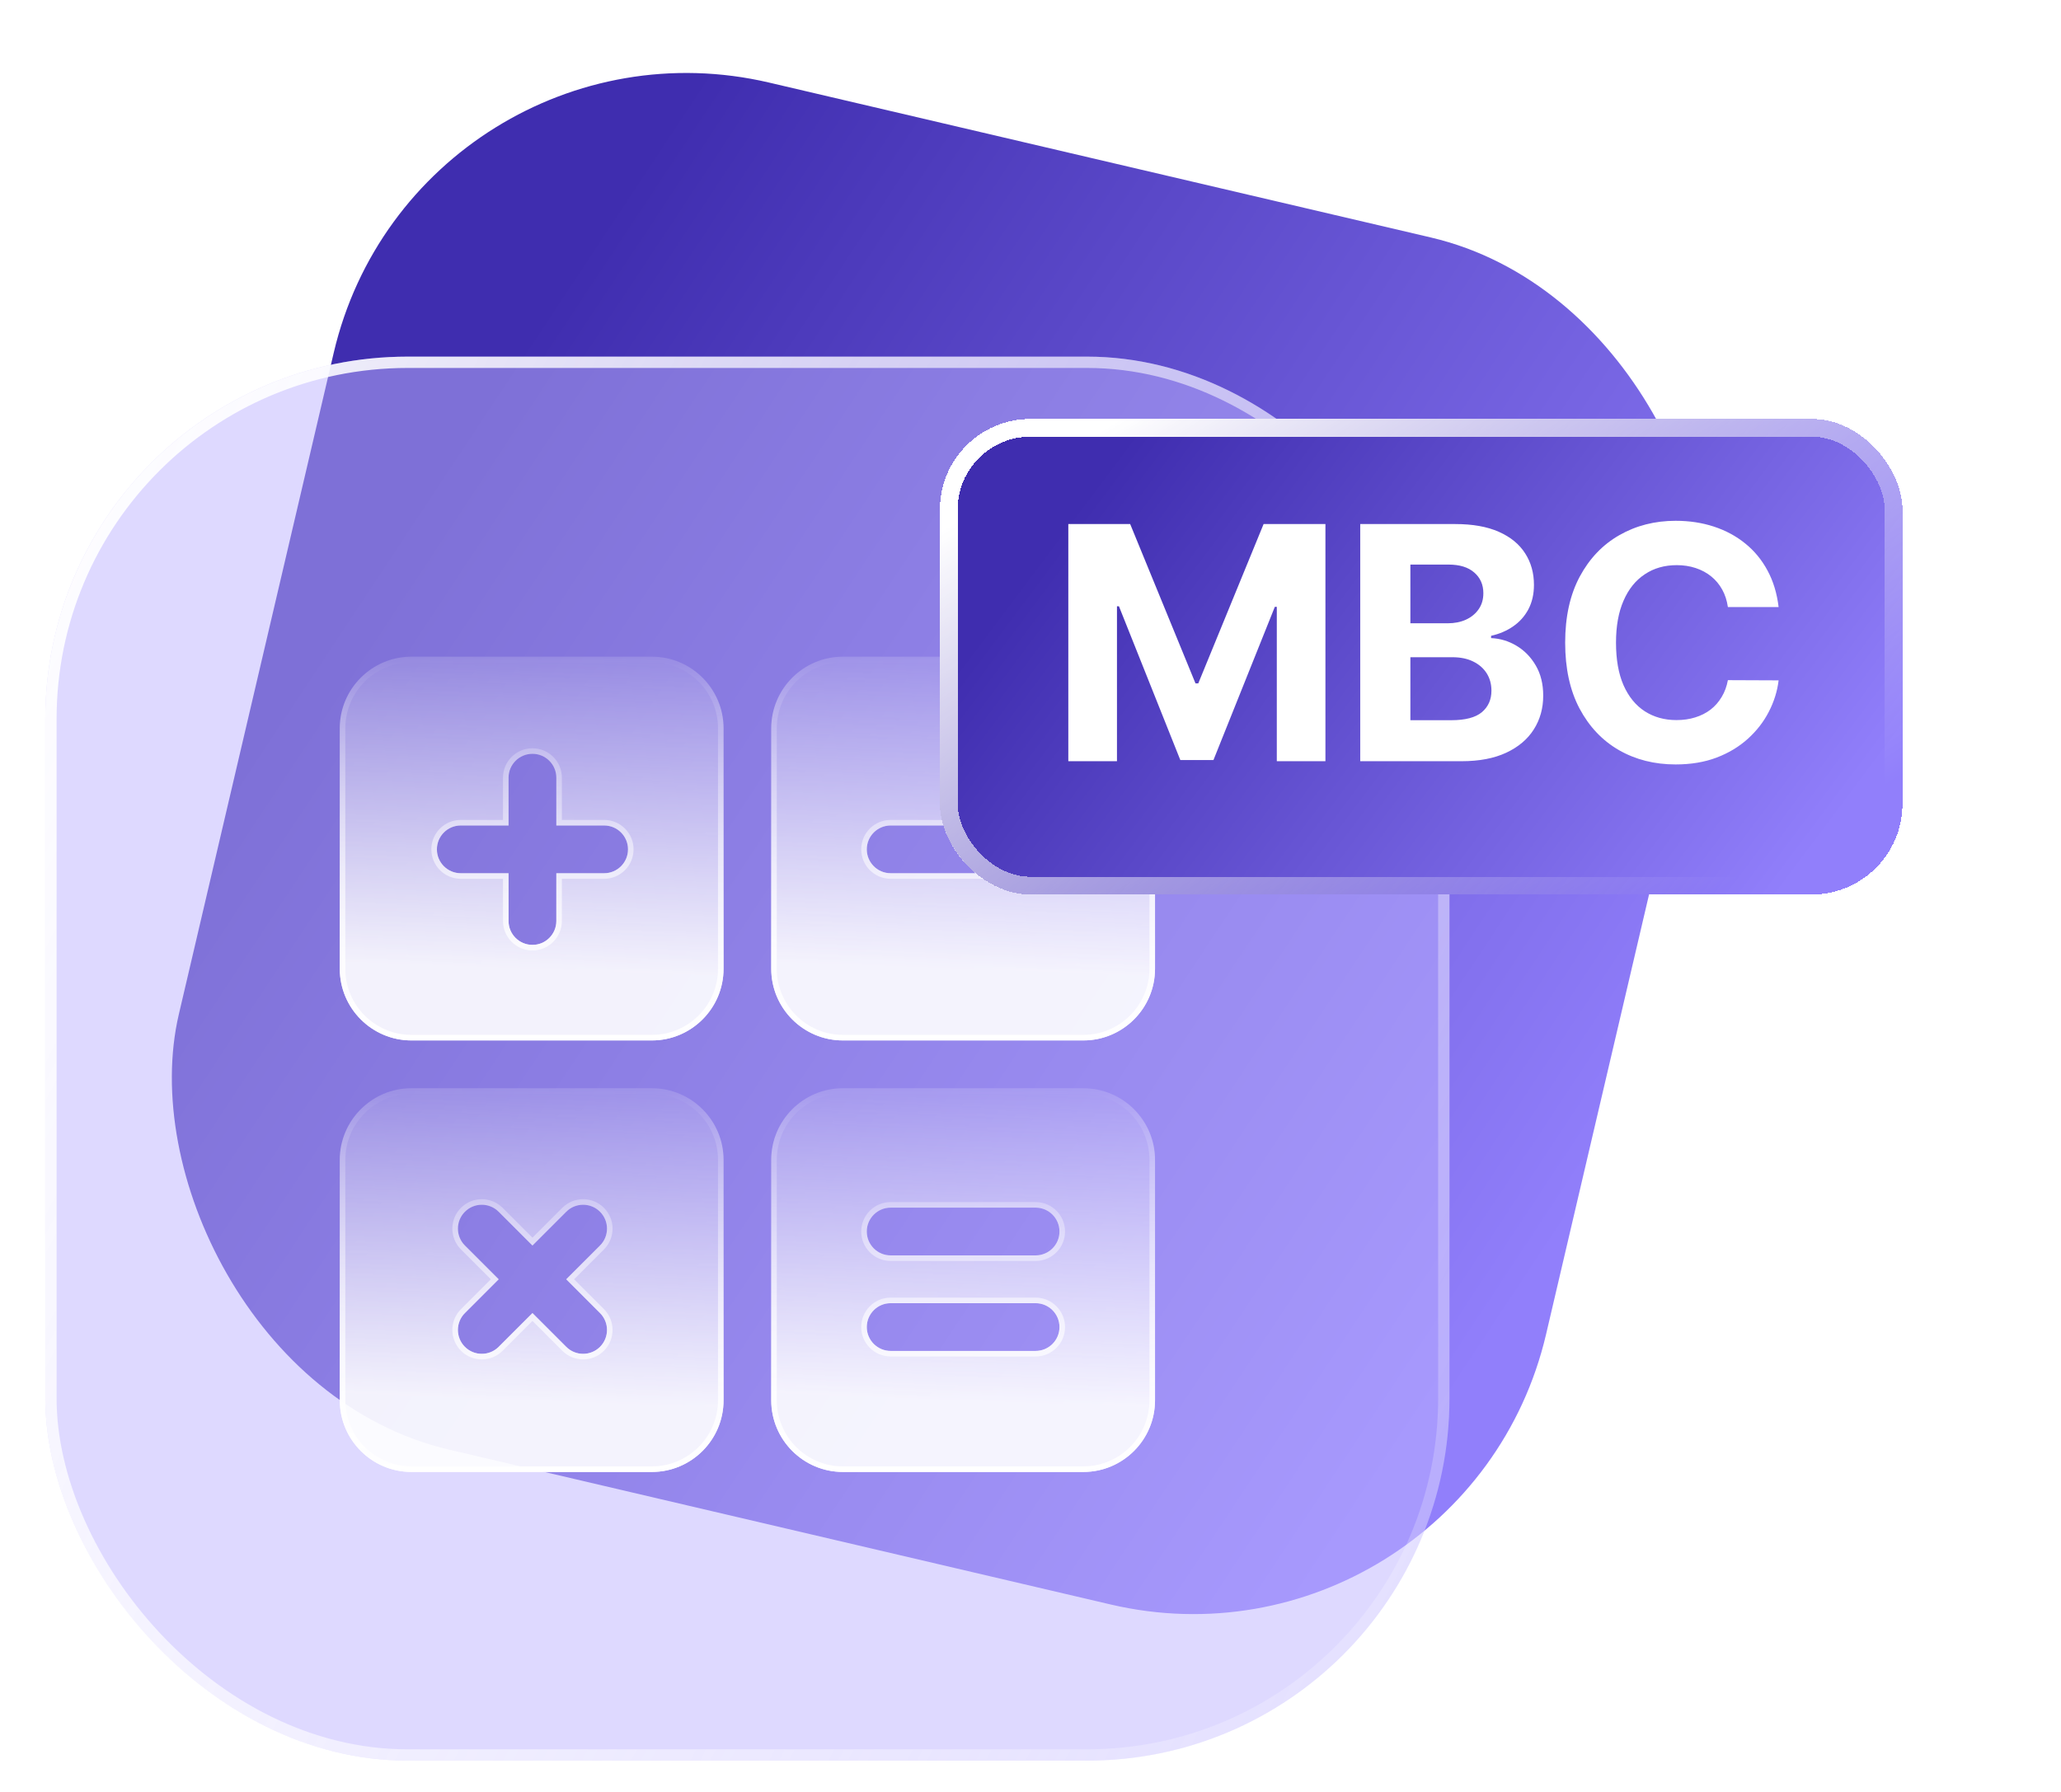
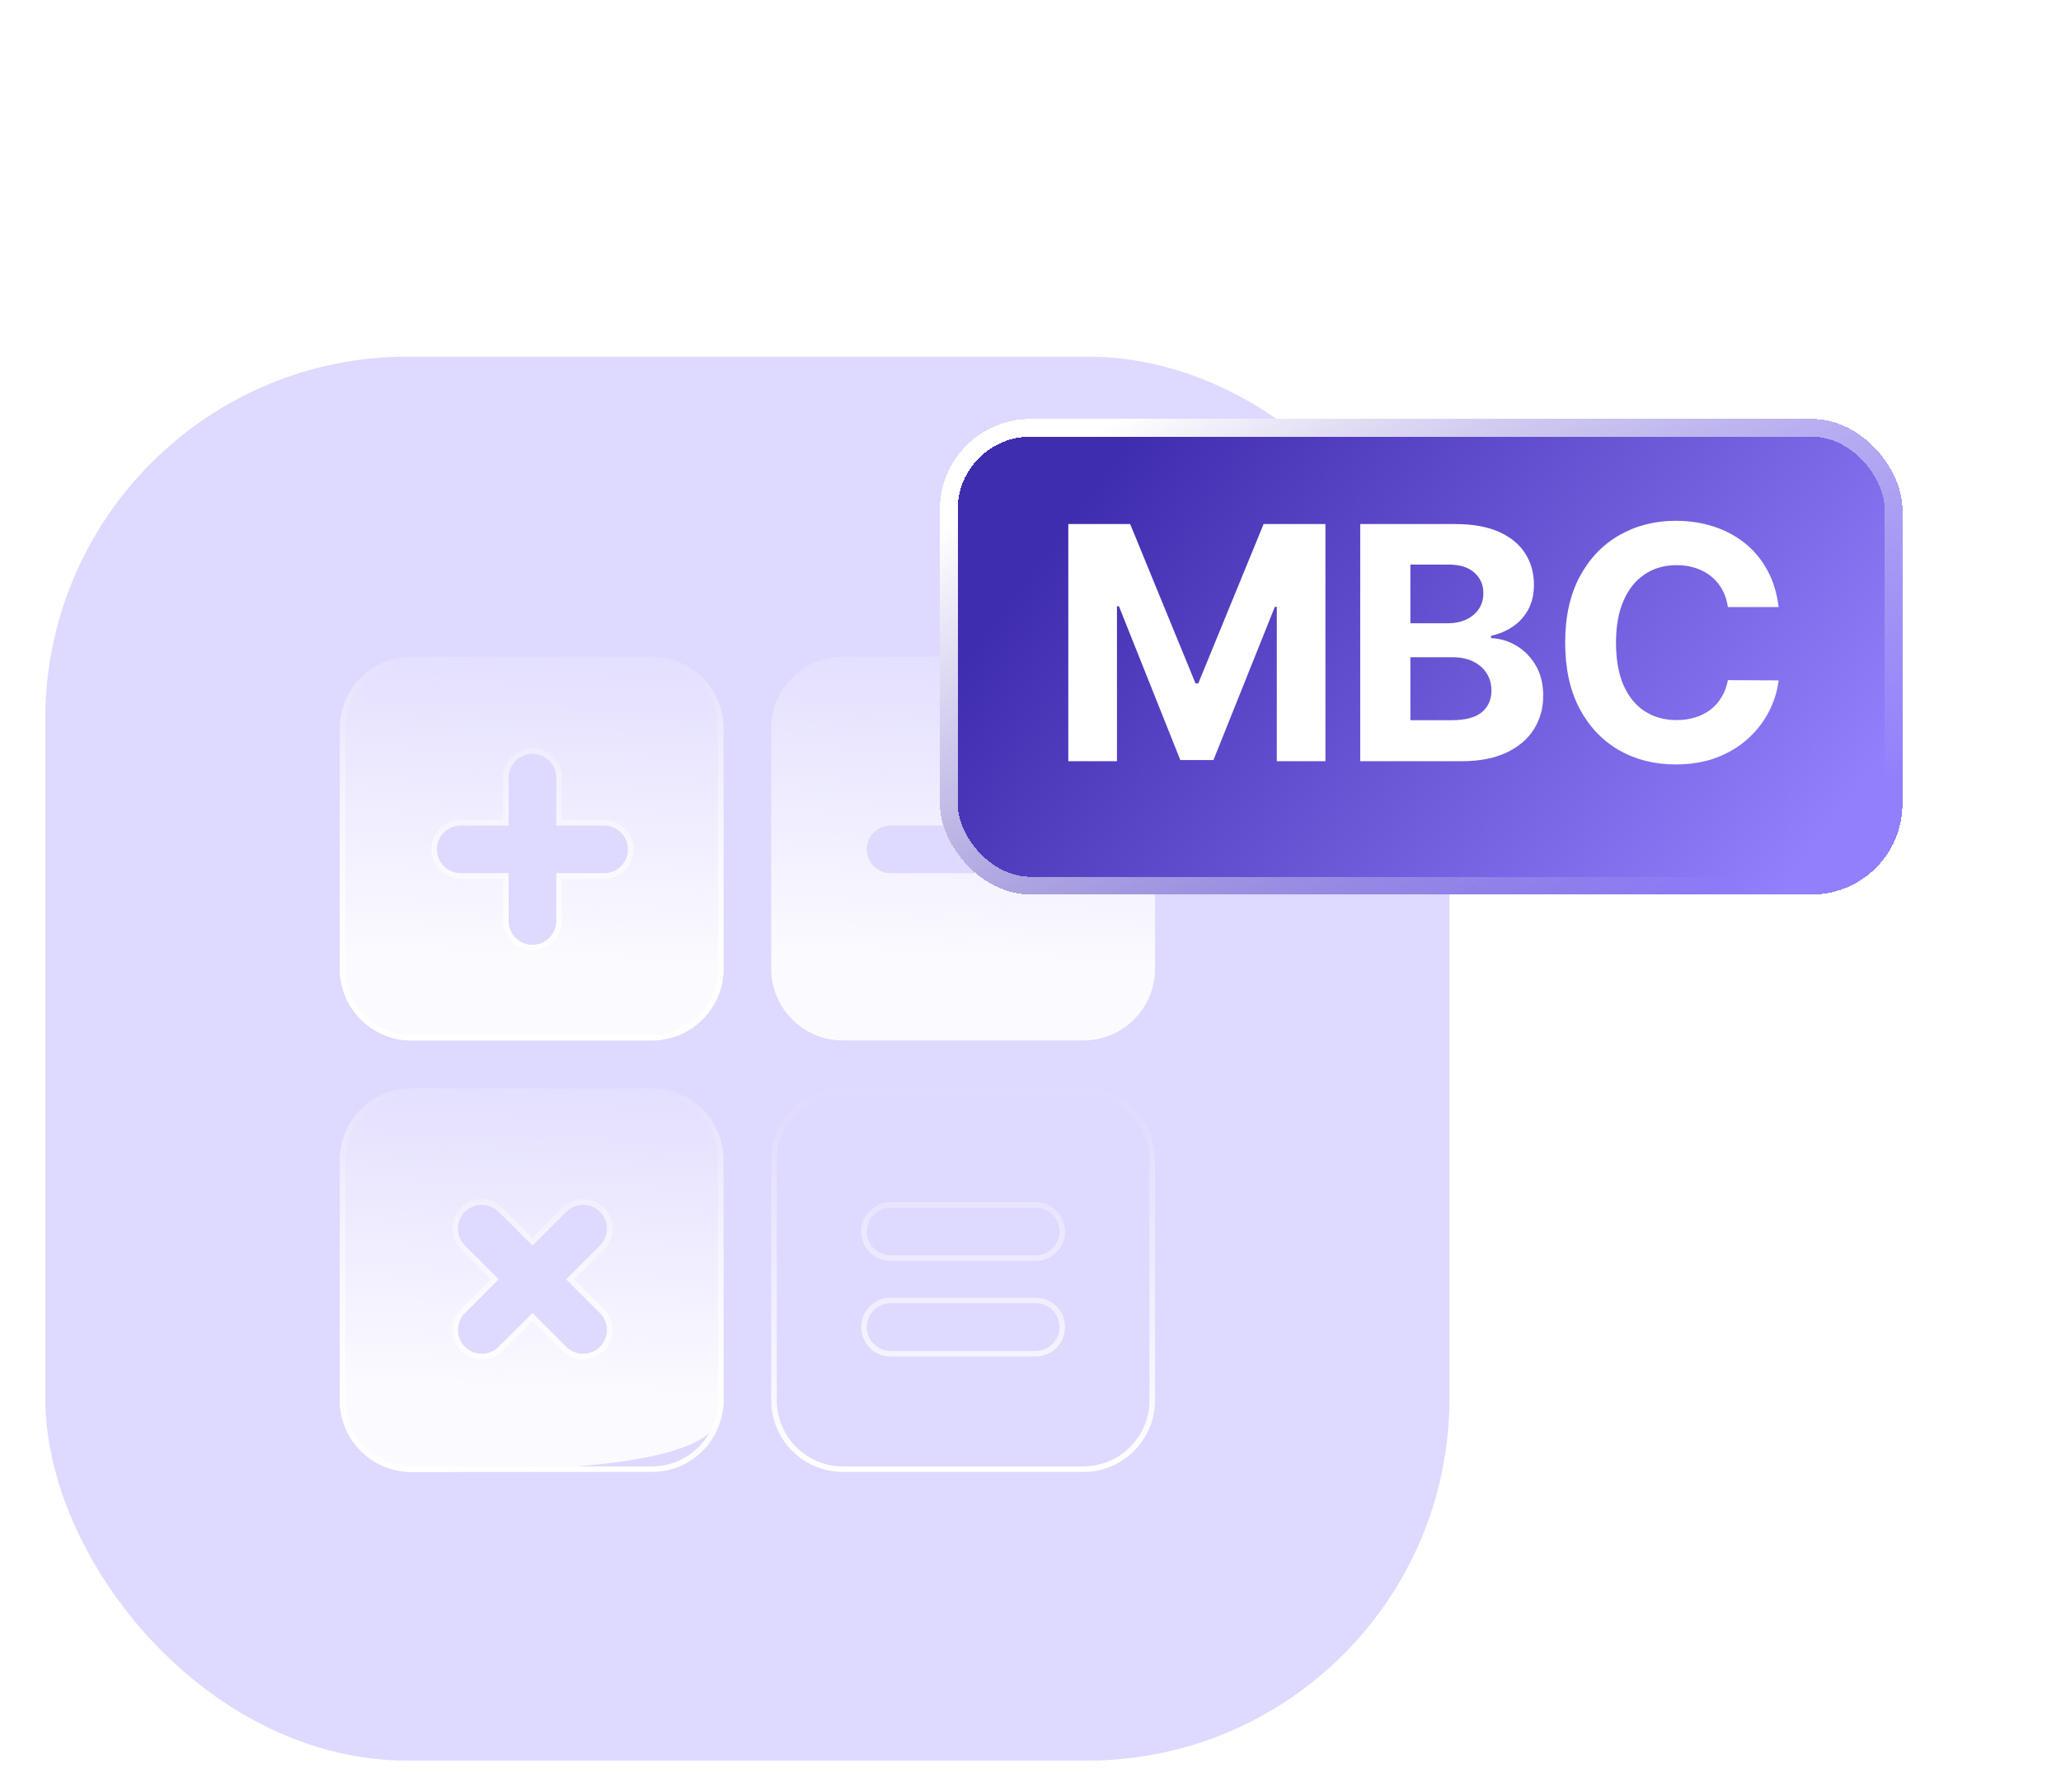
<svg xmlns="http://www.w3.org/2000/svg" width="69" height="60" viewBox="0 0 69 60" fill="none">
  <g clip-path="url(#clip0_5801_2335)">
    <g filter="url(#filter0_b_5801_2335)">
-       <rect x="13.938" width="47.011" height="47.011" rx="12.132" transform="rotate(13.176 13.938 0)" fill="url(#paint0_linear_5801_2335)" />
-     </g>
+       </g>
    <g filter="url(#filter1_b_5801_2335)">
      <rect x="1.516" y="11.941" width="47.011" height="47.011" rx="12.132" fill="#BFB5FF" fill-opacity="0.5" />
-       <rect x="1.705" y="12.131" width="46.632" height="46.632" rx="11.942" stroke="url(#paint1_linear_5801_2335)" stroke-width="0.379" />
      <g filter="url(#filter2_b_5801_2335)">
        <path d="M13.774 34.837H21.825C23.147 34.837 24.224 33.761 24.224 32.438V24.387C24.224 23.064 23.147 21.988 21.825 21.988H13.774C12.451 21.988 11.375 23.064 11.375 24.387V32.438C11.375 33.761 12.451 34.837 13.774 34.837ZM15.427 27.64H17.026V26.04C17.026 25.598 17.384 25.24 17.826 25.24C18.268 25.24 18.626 25.598 18.626 26.04V27.64H20.225C20.667 27.64 21.025 27.997 21.025 28.439C21.025 28.881 20.667 29.239 20.225 29.239H18.626V30.838C18.626 31.28 18.268 31.638 17.826 31.638C17.384 31.638 17.026 31.28 17.026 30.838V29.239H15.427C14.985 29.239 14.627 28.881 14.627 28.439C14.627 27.997 14.985 27.64 15.427 27.64Z" fill="url(#paint2_linear_5801_2335)" fill-opacity="0.9" />
        <path d="M21.825 34.744H13.774C12.502 34.744 11.468 33.709 11.468 32.438V24.387C11.468 23.116 12.502 22.081 13.774 22.081H21.825C23.096 22.081 24.131 23.116 24.131 24.387V32.438C24.131 33.709 23.096 34.744 21.825 34.744ZM16.933 26.04V27.547H15.427C14.934 27.547 14.534 27.946 14.534 28.439C14.534 28.933 14.934 29.332 15.427 29.332H16.933V30.838C16.933 31.332 17.333 31.731 17.826 31.731C18.319 31.731 18.718 31.332 18.718 30.838V29.332H20.225C20.718 29.332 21.118 28.933 21.118 28.439C21.118 27.946 20.718 27.547 20.225 27.547H18.718V26.04C18.718 25.547 18.319 25.148 17.826 25.148C17.333 25.148 16.933 25.547 16.933 26.04Z" stroke="url(#paint3_linear_5801_2335)" stroke-width="0.186" />
      </g>
      <g filter="url(#filter3_b_5801_2335)">
        <path d="M36.27 21.988H28.219C26.896 21.988 25.82 23.064 25.82 24.387V32.438C25.82 33.761 26.896 34.837 28.219 34.837H36.27C37.593 34.837 38.669 33.761 38.669 32.438V24.387C38.669 23.064 37.593 21.988 36.27 21.988ZM34.67 29.239H29.819C29.377 29.239 29.019 28.881 29.019 28.439C29.019 27.997 29.377 27.64 29.819 27.64H34.67C35.112 27.64 35.47 27.997 35.47 28.439C35.47 28.881 35.112 29.239 34.67 29.239Z" fill="url(#paint4_linear_5801_2335)" fill-opacity="0.9" />
-         <path d="M28.219 22.081H36.27C37.541 22.081 38.576 23.116 38.576 24.387V32.438C38.576 33.709 37.541 34.744 36.27 34.744H28.219C26.948 34.744 25.913 33.709 25.913 32.438V24.387C25.913 23.116 26.948 22.081 28.219 22.081ZM29.819 29.332H34.67C35.164 29.332 35.563 28.933 35.563 28.439C35.563 27.946 35.164 27.547 34.67 27.547H29.819C29.326 27.547 28.926 27.946 28.926 28.439C28.926 28.933 29.326 29.332 29.819 29.332Z" stroke="url(#paint5_linear_5801_2335)" stroke-width="0.186" />
      </g>
      <g filter="url(#filter4_b_5801_2335)">
-         <path d="M36.27 36.438H28.219C26.896 36.438 25.82 37.514 25.82 38.837V46.887C25.82 48.21 26.896 49.286 28.219 49.286H36.27C37.593 49.286 38.669 48.21 38.669 46.887V38.837C38.669 37.514 37.593 36.438 36.27 36.438ZM34.67 45.234H29.819C29.377 45.234 29.019 44.877 29.019 44.435C29.019 43.993 29.377 43.635 29.819 43.635H34.67C35.112 43.635 35.47 43.993 35.47 44.435C35.47 44.877 35.112 45.234 34.67 45.234ZM34.67 42.035H29.819C29.377 42.035 29.019 41.678 29.019 41.236C29.019 40.794 29.377 40.436 29.819 40.436H34.67C35.112 40.436 35.47 40.794 35.47 41.236C35.47 41.678 35.112 42.035 34.67 42.035Z" fill="url(#paint6_linear_5801_2335)" fill-opacity="0.9" />
        <path d="M28.219 36.53H36.27C37.541 36.53 38.576 37.565 38.576 38.837V46.887C38.576 48.159 37.541 49.193 36.27 49.193H28.219C26.948 49.193 25.913 48.159 25.913 46.887V38.837C25.913 37.565 26.948 36.53 28.219 36.53ZM29.819 45.327H34.67C35.164 45.327 35.563 44.928 35.563 44.435C35.563 43.941 35.164 43.542 34.67 43.542H29.819C29.326 43.542 28.926 43.941 28.926 44.435C28.926 44.928 29.326 45.327 29.819 45.327ZM29.819 42.128H34.67C35.164 42.128 35.563 41.729 35.563 41.236C35.563 40.742 35.164 40.343 34.67 40.343H29.819C29.326 40.343 28.926 40.742 28.926 41.236C28.926 41.729 29.326 42.128 29.819 42.128Z" stroke="url(#paint7_linear_5801_2335)" stroke-width="0.186" />
      </g>
      <g filter="url(#filter5_b_5801_2335)">
-         <path d="M24.224 46.887V38.837C24.224 37.514 23.147 36.438 21.825 36.438H13.774C12.451 36.438 11.375 37.514 11.375 38.837V46.887C11.375 48.21 12.451 49.286 13.774 49.286H21.825C23.147 49.286 24.224 48.21 24.224 46.887ZM20.088 43.966C20.4 44.278 20.4 44.785 20.088 45.097C19.775 45.409 19.269 45.409 18.957 45.097L17.826 43.966L16.695 45.097C16.383 45.409 15.877 45.409 15.564 45.097C15.252 44.785 15.252 44.278 15.564 43.966L16.695 42.835L15.564 41.704C15.252 41.392 15.252 40.886 15.564 40.574C15.877 40.261 16.383 40.261 16.695 40.574L17.826 41.704L18.957 40.574C19.269 40.261 19.775 40.261 20.088 40.574C20.4 40.886 20.4 41.392 20.088 41.704L18.957 42.835L20.088 43.966Z" fill="url(#paint8_linear_5801_2335)" fill-opacity="0.9" />
+         <path d="M24.224 46.887V38.837C24.224 37.514 23.147 36.438 21.825 36.438H13.774C12.451 36.438 11.375 37.514 11.375 38.837V46.887C11.375 48.21 12.451 49.286 13.774 49.286C23.147 49.286 24.224 48.21 24.224 46.887ZM20.088 43.966C20.4 44.278 20.4 44.785 20.088 45.097C19.775 45.409 19.269 45.409 18.957 45.097L17.826 43.966L16.695 45.097C16.383 45.409 15.877 45.409 15.564 45.097C15.252 44.785 15.252 44.278 15.564 43.966L16.695 42.835L15.564 41.704C15.252 41.392 15.252 40.886 15.564 40.574C15.877 40.261 16.383 40.261 16.695 40.574L17.826 41.704L18.957 40.574C19.269 40.261 19.775 40.261 20.088 40.574C20.4 40.886 20.4 41.392 20.088 41.704L18.957 42.835L20.088 43.966Z" fill="url(#paint8_linear_5801_2335)" fill-opacity="0.9" />
        <path d="M24.131 38.837V46.887C24.131 48.159 23.096 49.193 21.825 49.193H13.774C12.502 49.193 11.468 48.159 11.468 46.887V38.837C11.468 37.565 12.502 36.53 13.774 36.53H21.825C23.096 36.53 24.131 37.565 24.131 38.837ZM20.153 45.163C20.502 44.814 20.502 44.249 20.153 43.9L19.088 42.835L20.153 41.77C20.502 41.421 20.502 40.856 20.153 40.508C19.805 40.159 19.24 40.159 18.891 40.508L17.826 41.573L16.761 40.508C16.412 40.159 15.847 40.159 15.499 40.508C15.15 40.856 15.15 41.421 15.499 41.77L16.564 42.835L15.499 43.9C15.15 44.249 15.15 44.814 15.499 45.163C15.847 45.511 16.412 45.511 16.761 45.163L17.826 44.097L18.891 45.163C19.24 45.511 19.805 45.511 20.153 45.163Z" stroke="url(#paint9_linear_5801_2335)" stroke-width="0.186" />
      </g>
    </g>
    <g filter="url(#filter6_d_5801_2335)">
      <rect x="35.258" y="8.34" width="32.225" height="15.923" rx="3.033" fill="url(#paint10_linear_5801_2335)" shape-rendering="crispEdges" />
      <rect x="35.555" y="8.637" width="31.631" height="15.329" rx="2.736" stroke="url(#paint11_linear_5801_2335)" stroke-width="0.594" shape-rendering="crispEdges" />
      <path d="M39.557 11.86H41.628L43.815 17.195H43.908L46.095 11.86H48.165V19.801H46.537V14.632H46.471L44.416 19.762H43.307L41.252 14.613H41.186V19.801H39.557V11.86ZM49.33 19.801V11.86H52.51C53.094 11.86 53.581 11.947 53.971 12.12C54.361 12.293 54.655 12.533 54.851 12.841C55.048 13.146 55.146 13.498 55.146 13.896C55.146 14.206 55.084 14.478 54.96 14.714C54.836 14.946 54.665 15.138 54.448 15.287C54.234 15.435 53.988 15.54 53.711 15.602V15.679C54.014 15.692 54.297 15.777 54.561 15.935C54.827 16.093 55.043 16.314 55.208 16.598C55.373 16.88 55.456 17.216 55.456 17.606C55.456 18.027 55.352 18.404 55.142 18.735C54.935 19.063 54.629 19.323 54.223 19.514C53.817 19.705 53.317 19.801 52.723 19.801H49.33ZM51.009 18.428H52.378C52.846 18.428 53.187 18.339 53.401 18.161C53.616 17.98 53.723 17.739 53.723 17.439C53.723 17.22 53.67 17.026 53.564 16.858C53.458 16.69 53.307 16.558 53.11 16.462C52.917 16.367 52.685 16.319 52.416 16.319H51.009V18.428ZM51.009 15.183H52.254C52.484 15.183 52.688 15.143 52.866 15.063C53.047 14.98 53.189 14.864 53.293 14.714C53.399 14.564 53.452 14.384 53.452 14.175C53.452 13.888 53.349 13.656 53.145 13.481C52.944 13.305 52.657 13.217 52.285 13.217H51.009V15.183ZM63.337 14.64H61.639C61.607 14.42 61.544 14.225 61.449 14.055C61.353 13.881 61.23 13.734 61.08 13.613C60.93 13.491 60.757 13.398 60.56 13.333C60.367 13.269 60.156 13.236 59.928 13.236C59.517 13.236 59.16 13.338 58.855 13.543C58.55 13.744 58.313 14.039 58.145 14.427C57.977 14.812 57.893 15.28 57.893 15.83C57.893 16.396 57.977 16.872 58.145 17.257C58.316 17.642 58.553 17.933 58.858 18.13C59.163 18.326 59.516 18.424 59.917 18.424C60.142 18.424 60.35 18.395 60.541 18.335C60.735 18.276 60.907 18.189 61.057 18.075C61.207 17.959 61.331 17.818 61.429 17.653C61.53 17.487 61.6 17.299 61.639 17.087L63.337 17.094C63.293 17.459 63.183 17.81 63.007 18.149C62.834 18.485 62.6 18.786 62.305 19.052C62.013 19.316 61.664 19.526 61.258 19.681C60.855 19.833 60.399 19.909 59.89 19.909C59.181 19.909 58.548 19.749 57.99 19.429C57.434 19.108 56.995 18.644 56.672 18.037C56.351 17.429 56.191 16.694 56.191 15.83C56.191 14.964 56.354 14.228 56.679 13.62C57.005 13.013 57.447 12.55 58.005 12.232C58.564 11.912 59.192 11.751 59.89 11.751C60.35 11.751 60.776 11.816 61.169 11.945C61.565 12.075 61.915 12.263 62.22 12.511C62.525 12.757 62.773 13.058 62.965 13.415C63.158 13.771 63.282 14.18 63.337 14.64Z" fill="white" />
    </g>
  </g>
  <defs>
    <filter id="filter0_b_5801_2335" x="-2.468" y="-5.687" width="67.866" height="67.862" filterUnits="userSpaceOnUse" color-interpolation-filters="sRGB">
      <feFlood flood-opacity="0" result="BackgroundImageFix" />
      <feGaussianBlur in="BackgroundImageFix" stdDeviation="2.843" />
      <feComposite in2="SourceAlpha" operator="in" result="effect1_backgroundBlur_5801_2335" />
      <feBlend mode="normal" in="SourceGraphic" in2="effect1_backgroundBlur_5801_2335" result="shape" />
    </filter>
    <filter id="filter1_b_5801_2335" x="-5.71" y="4.715" width="61.46" height="61.464" filterUnits="userSpaceOnUse" color-interpolation-filters="sRGB">
      <feFlood flood-opacity="0" result="BackgroundImageFix" />
      <feGaussianBlur in="BackgroundImageFix" stdDeviation="3.613" />
      <feComposite in2="SourceAlpha" operator="in" result="effect1_backgroundBlur_5801_2335" />
      <feBlend mode="normal" in="SourceGraphic" in2="effect1_backgroundBlur_5801_2335" result="shape" />
    </filter>
    <filter id="filter2_b_5801_2335" x="6.331" y="16.944" width="22.94" height="22.936" filterUnits="userSpaceOnUse" color-interpolation-filters="sRGB">
      <feFlood flood-opacity="0" result="BackgroundImageFix" />
      <feGaussianBlur in="BackgroundImageFix" stdDeviation="2.522" />
      <feComposite in2="SourceAlpha" operator="in" result="effect1_backgroundBlur_5801_2335" />
      <feBlend mode="normal" in="SourceGraphic" in2="effect1_backgroundBlur_5801_2335" result="shape" />
    </filter>
    <filter id="filter3_b_5801_2335" x="20.776" y="16.944" width="22.94" height="22.936" filterUnits="userSpaceOnUse" color-interpolation-filters="sRGB">
      <feFlood flood-opacity="0" result="BackgroundImageFix" />
      <feGaussianBlur in="BackgroundImageFix" stdDeviation="2.522" />
      <feComposite in2="SourceAlpha" operator="in" result="effect1_backgroundBlur_5801_2335" />
      <feBlend mode="normal" in="SourceGraphic" in2="effect1_backgroundBlur_5801_2335" result="shape" />
    </filter>
    <filter id="filter4_b_5801_2335" x="20.776" y="31.393" width="22.94" height="22.936" filterUnits="userSpaceOnUse" color-interpolation-filters="sRGB">
      <feFlood flood-opacity="0" result="BackgroundImageFix" />
      <feGaussianBlur in="BackgroundImageFix" stdDeviation="2.522" />
      <feComposite in2="SourceAlpha" operator="in" result="effect1_backgroundBlur_5801_2335" />
      <feBlend mode="normal" in="SourceGraphic" in2="effect1_backgroundBlur_5801_2335" result="shape" />
    </filter>
    <filter id="filter5_b_5801_2335" x="6.331" y="31.393" width="22.94" height="22.936" filterUnits="userSpaceOnUse" color-interpolation-filters="sRGB">
      <feFlood flood-opacity="0" result="BackgroundImageFix" />
      <feGaussianBlur in="BackgroundImageFix" stdDeviation="2.522" />
      <feComposite in2="SourceAlpha" operator="in" result="effect1_backgroundBlur_5801_2335" />
      <feBlend mode="normal" in="SourceGraphic" in2="effect1_backgroundBlur_5801_2335" result="shape" />
    </filter>
    <filter id="filter6_d_5801_2335" x="23.884" y="6.444" width="47.391" height="31.087" filterUnits="userSpaceOnUse" color-interpolation-filters="sRGB">
      <feFlood flood-opacity="0" result="BackgroundImageFix" />
      <feColorMatrix in="SourceAlpha" type="matrix" values="0 0 0 0 0 0 0 0 0 0 0 0 0 0 0 0 0 0 127 0" result="hardAlpha" />
      <feOffset dx="-3.791" dy="5.687" />
      <feGaussianBlur stdDeviation="3.791" />
      <feComposite in2="hardAlpha" operator="out" />
      <feColorMatrix type="matrix" values="0 0 0 0 0 0 0 0 0 0 0 0 0 0 0 0 0 0 0.25 0" />
      <feBlend mode="normal" in2="BackgroundImageFix" result="effect1_dropShadow_5801_2335" />
      <feBlend mode="normal" in="SourceGraphic" in2="effect1_dropShadow_5801_2335" result="shape" />
    </filter>
    <linearGradient id="paint0_linear_5801_2335" x1="22.378" y1="4.059" x2="65.029" y2="19.859" gradientUnits="userSpaceOnUse">
      <stop stop-color="#3F2DAF" />
      <stop offset="1" stop-color="#917FFB" />
    </linearGradient>
    <linearGradient id="paint1_linear_5801_2335" x1="-1.842" y1="16.215" x2="64.588" y2="50.515" gradientUnits="userSpaceOnUse">
      <stop stop-color="white" />
      <stop offset="1" stop-color="white" stop-opacity="0" />
    </linearGradient>
    <linearGradient id="paint2_linear_5801_2335" x1="33.856" y1="20.472" x2="33.373" y2="33.288" gradientUnits="userSpaceOnUse">
      <stop stop-color="white" stop-opacity="0" />
      <stop offset="0.979" stop-color="white" />
    </linearGradient>
    <linearGradient id="paint3_linear_5801_2335" x1="17.799" y1="21.988" x2="17.799" y2="34.837" gradientUnits="userSpaceOnUse">
      <stop stop-color="white" stop-opacity="0" />
      <stop offset="1" stop-color="white" />
    </linearGradient>
    <linearGradient id="paint4_linear_5801_2335" x1="48.301" y1="20.472" x2="47.819" y2="33.288" gradientUnits="userSpaceOnUse">
      <stop stop-color="white" stop-opacity="0" />
      <stop offset="0.979" stop-color="white" />
    </linearGradient>
    <linearGradient id="paint5_linear_5801_2335" x1="32.245" y1="21.988" x2="32.245" y2="34.837" gradientUnits="userSpaceOnUse">
      <stop stop-color="white" stop-opacity="0" />
      <stop offset="1" stop-color="white" />
    </linearGradient>
    <linearGradient id="paint6_linear_5801_2335" x1="48.301" y1="34.921" x2="47.819" y2="47.737" gradientUnits="userSpaceOnUse">
      <stop stop-color="white" stop-opacity="0" />
      <stop offset="0.979" stop-color="white" />
    </linearGradient>
    <linearGradient id="paint7_linear_5801_2335" x1="32.245" y1="36.438" x2="32.245" y2="49.286" gradientUnits="userSpaceOnUse">
      <stop stop-color="white" stop-opacity="0" />
      <stop offset="1" stop-color="white" />
    </linearGradient>
    <linearGradient id="paint8_linear_5801_2335" x1="33.856" y1="34.921" x2="33.373" y2="47.737" gradientUnits="userSpaceOnUse">
      <stop stop-color="white" stop-opacity="0" />
      <stop offset="0.979" stop-color="white" />
    </linearGradient>
    <linearGradient id="paint9_linear_5801_2335" x1="17.799" y1="36.438" x2="17.799" y2="49.286" gradientUnits="userSpaceOnUse">
      <stop stop-color="white" stop-opacity="0" />
      <stop offset="1" stop-color="white" />
    </linearGradient>
    <linearGradient id="paint10_linear_5801_2335" x1="41.043" y1="9.715" x2="62.329" y2="25.672" gradientUnits="userSpaceOnUse">
      <stop stop-color="#3F2DAF" />
      <stop offset="1" stop-color="#917FFB" />
    </linearGradient>
    <linearGradient id="paint11_linear_5801_2335" x1="35.879" y1="11.717" x2="53.219" y2="39.444" gradientUnits="userSpaceOnUse">
      <stop stop-color="white" />
      <stop offset="0.734" stop-color="white" stop-opacity="0" />
    </linearGradient>
    <clipPath id="clip0_5801_2335">
      <rect width="69" height="59.143" fill="white" />
    </clipPath>
  </defs>
</svg>